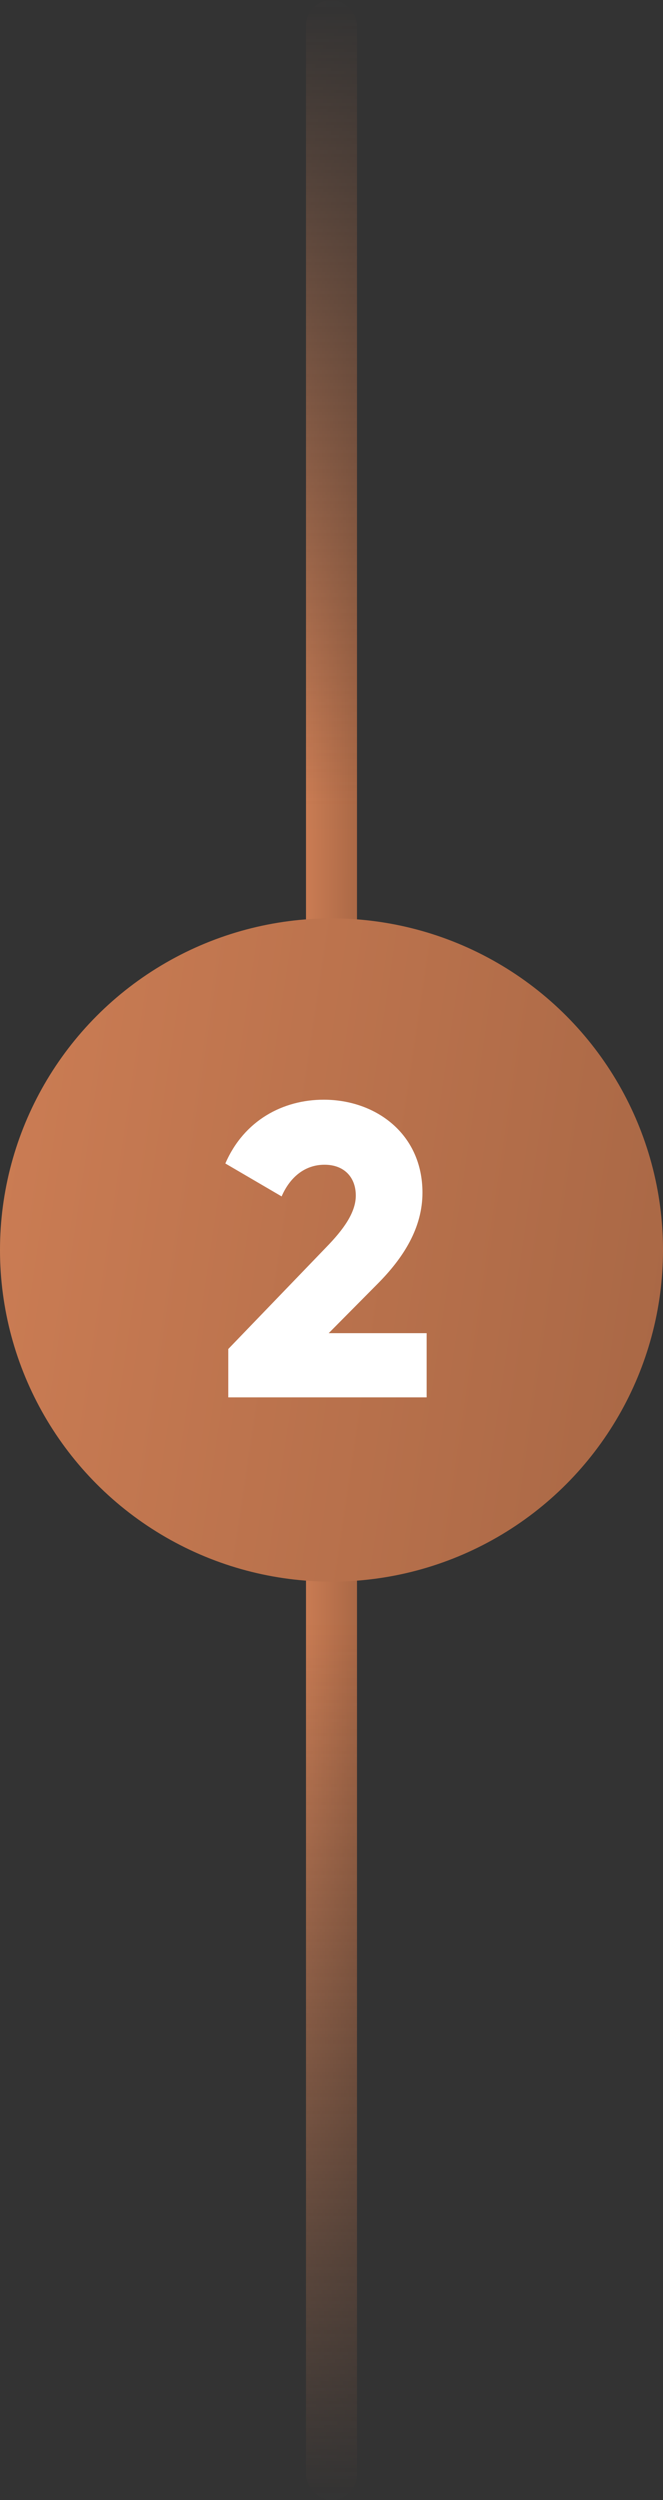
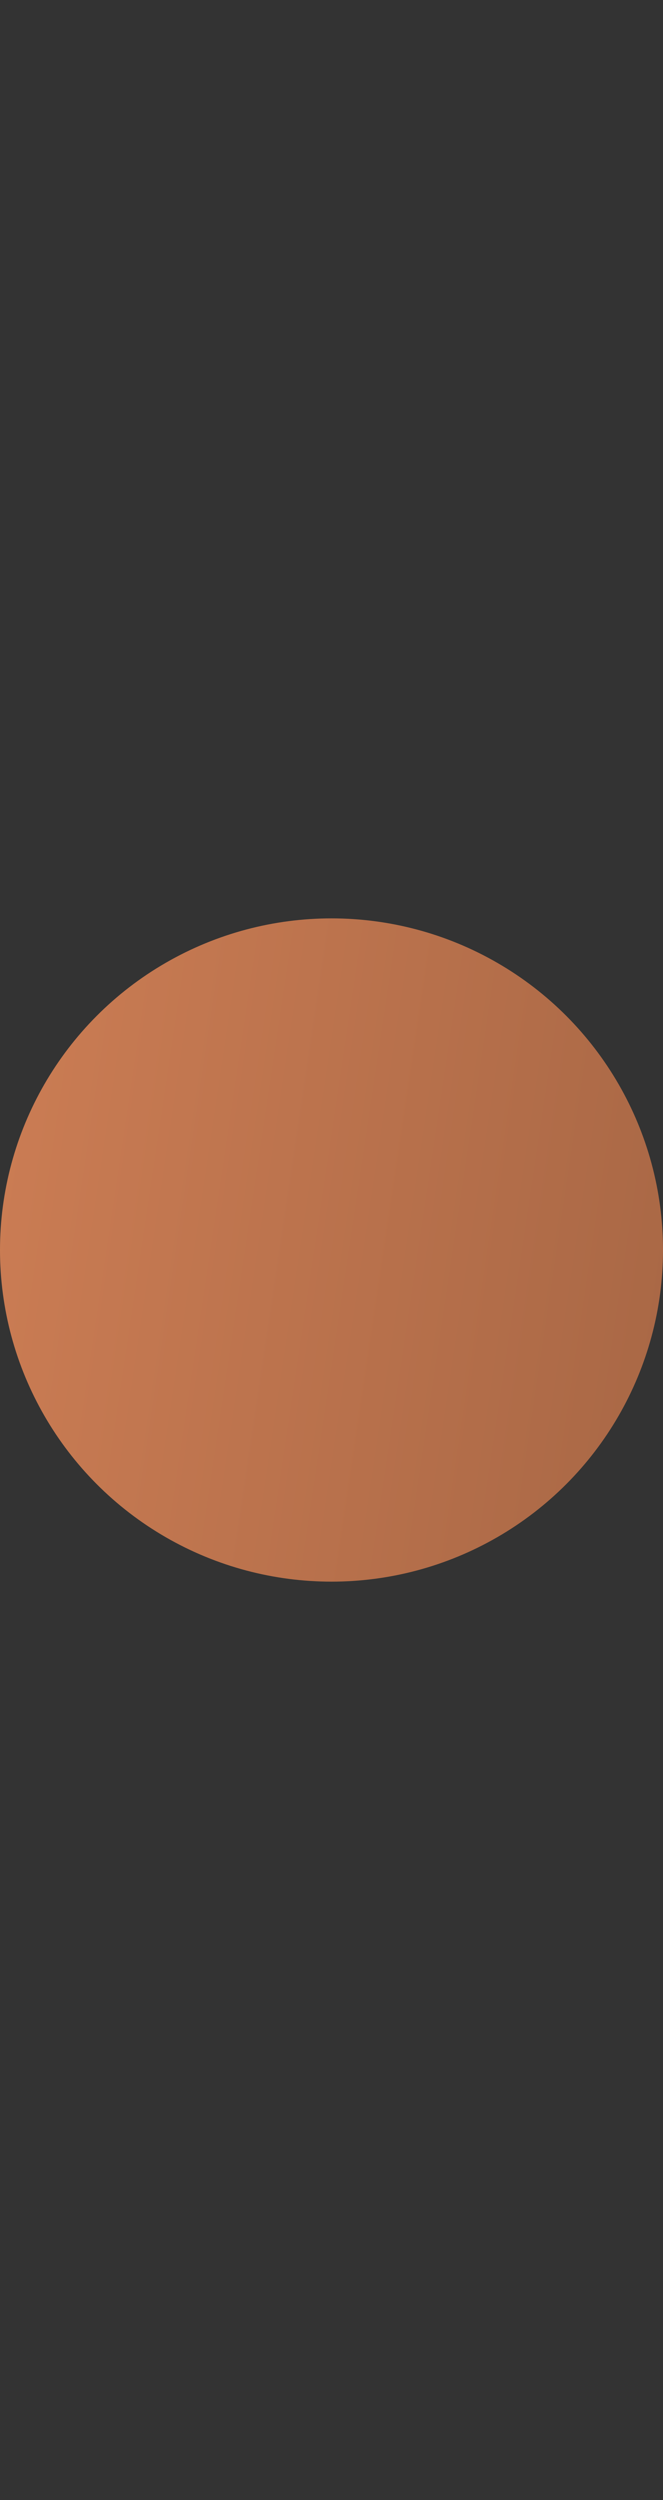
<svg xmlns="http://www.w3.org/2000/svg" width="26" height="98" viewBox="0 0 26 98" fill="none">
  <rect x="0" y="0" width="26" height="98" fill="#333333" stroke="none" />
  <mask id="mask0_69_10201" style="mask-type:alpha" maskUnits="userSpaceOnUse" x="10" y="0" width="6" height="98">
-     <rect x="10" width="6" height="98" fill="url(#paint0_linear_69_10201)" />
-   </mask>
+     </mask>
  <g mask="url(#mask0_69_10201)">
-     <rect x="12" width="2" height="98" rx="1" fill="url(#paint1_linear_69_10201)" />
-   </g>
+     </g>
  <circle cx="13" cy="49" r="13" fill="url(#paint2_linear_69_10201)" />
-   <path d="M8.952 54.776V52.881L12.792 48.893C13.462 48.206 13.953 47.536 13.953 46.866C13.953 46.147 13.495 45.657 12.727 45.657C11.926 45.657 11.354 46.18 11.044 46.899L8.837 45.608C9.573 43.908 11.109 43.108 12.694 43.108C14.737 43.108 16.567 44.448 16.567 46.752C16.567 48.125 15.832 49.301 14.786 50.347L12.89 52.26H16.731V54.776H8.952Z" fill="white" />
  <defs>
    <linearGradient id="paint0_linear_69_10201" x1="13" y1="0" x2="13" y2="98" gradientUnits="userSpaceOnUse">
      <stop stop-color="#D9D9D9" stop-opacity="0" />
      <stop offset="0.323" stop-color="#D9D9D9" />
      <stop offset="0.651" stop-color="#D9D9D9" />
      <stop offset="1" stop-color="#D9D9D9" stop-opacity="0" />
    </linearGradient>
    <linearGradient id="paint1_linear_69_10201" x1="12" y1="0" x2="14.299" y2="0.007" gradientUnits="userSpaceOnUse">
      <stop stop-color="#CC7D54" />
      <stop offset="1" stop-color="#A86745" />
    </linearGradient>
    <linearGradient id="paint2_linear_69_10201" x1="0" y1="36" x2="29.233" y2="40.368" gradientUnits="userSpaceOnUse">
      <stop stop-color="#CC7D54" />
      <stop offset="1" stop-color="#A86745" />
    </linearGradient>
  </defs>
</svg>